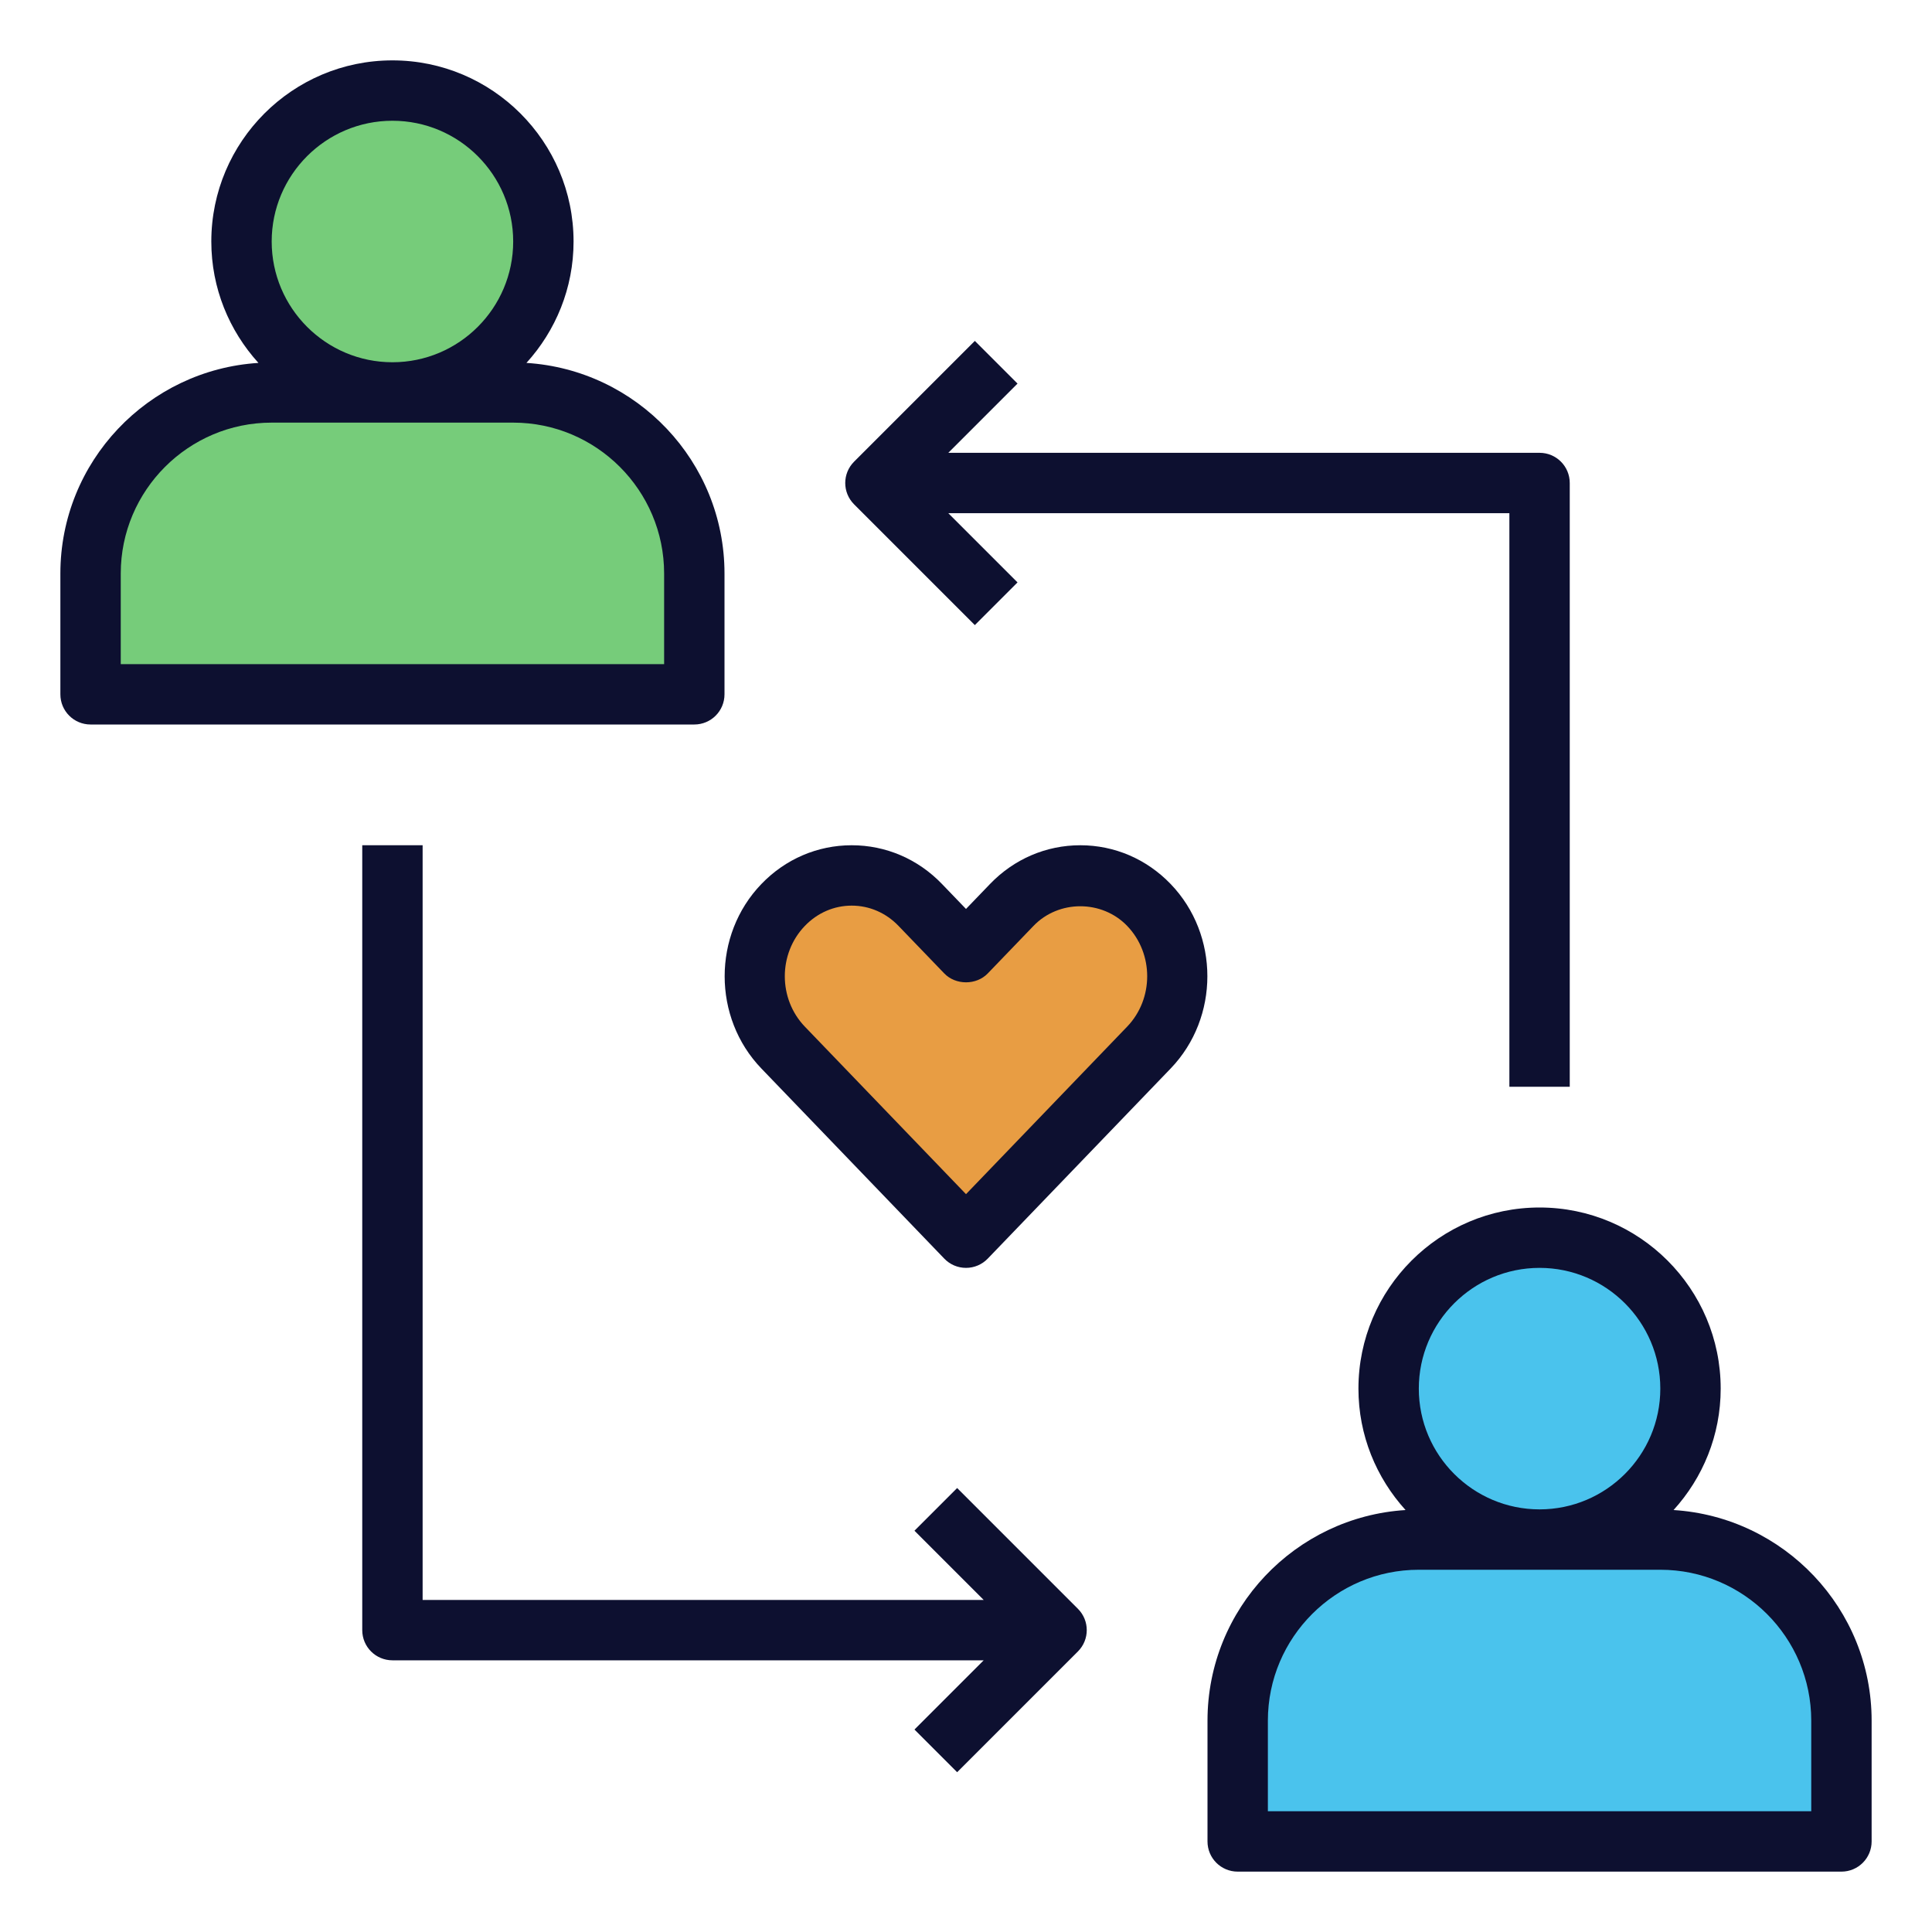
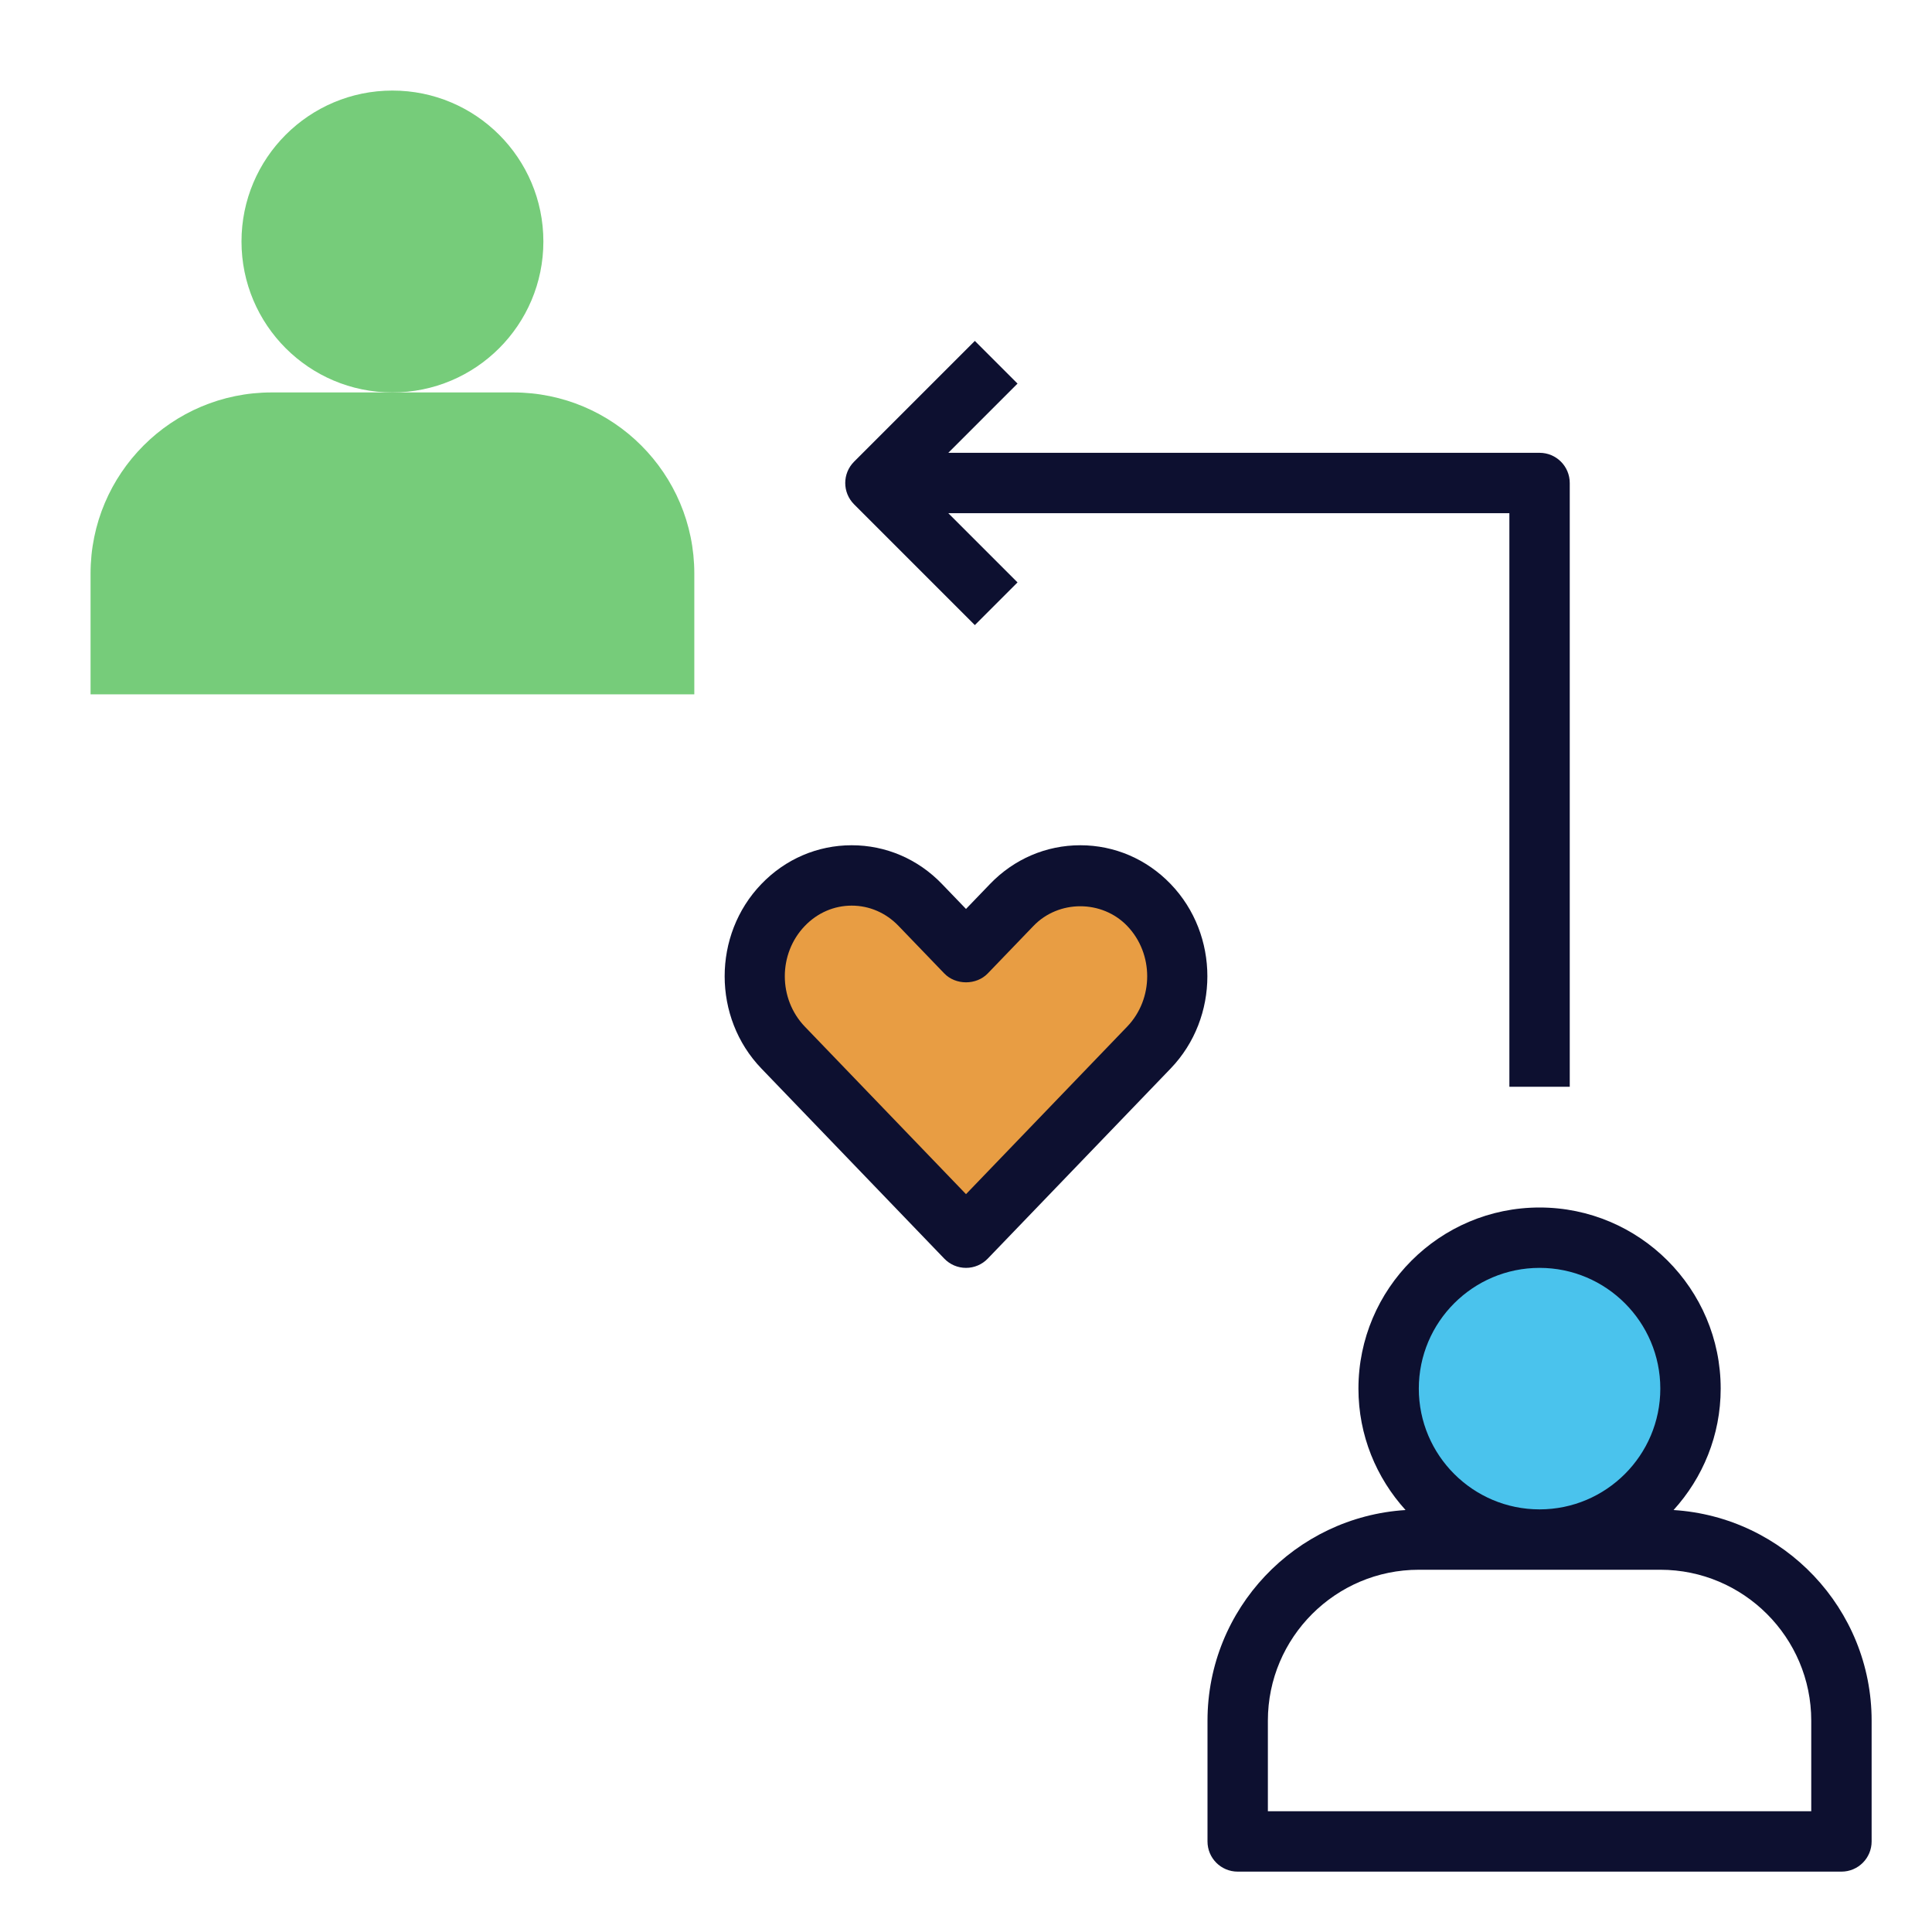
<svg xmlns="http://www.w3.org/2000/svg" id="FilledOutline" enable-background="new 0 0 64 64" height="512" viewBox="0 0 64 64" width="512">
  <circle cx="13" cy="8" fill="#76cc7a" r="5" />
  <path d="m23 23h-20v-4c0-3.314 2.686-6 6-6h8c3.314 0 6 2.686 6 6z" fill="#76cc7a" />
  <circle cx="51" cy="46" fill="#4ac3ed" r="5" />
-   <path d="m61 61h-20v-4c0-3.314 2.686-6 6-6h8c3.314 0 6 2.686 6 6z" fill="#4ac3ed" />
  <path d="m33.515 29.978-1.515 1.575-1.515-1.575c-1.255-1.304-3.289-1.304-4.544 0s-1.255 3.419 0 4.724l6.059 6.298 6.059-6.298c1.255-1.304 1.255-3.419 0-4.724s-3.289-1.304-4.544 0z" fill="#e89d43" />
  <g fill="#0d1030">
-     <path d="m24 23v-4c0-3.711-2.906-6.749-6.561-6.978.967-1.065 1.561-2.474 1.561-4.022 0-3.309-2.691-6-6-6s-6 2.691-6 6c0 1.548.594 2.957 1.561 4.022-3.655.229-6.561 3.267-6.561 6.978v4c0 .553.447 1 1 1h20c.553 0 1-.447 1-1zm-11-19c2.206 0 4 1.794 4 4s-1.794 4-4 4-4-1.794-4-4 1.794-4 4-4zm9 18h-18v-3c0-2.757 2.243-5 5-5h8c2.757 0 5 2.243 5 5z" />
    <path d="m55.439 50.022c.967-1.065 1.561-2.474 1.561-4.022 0-3.309-2.691-6-6-6s-6 2.691-6 6c0 1.548.594 2.957 1.561 4.022-3.655.229-6.561 3.267-6.561 6.978v4c0 .553.447 1 1 1h20c.553 0 1-.447 1-1v-4c0-3.711-2.906-6.749-6.561-6.978zm-4.439-8.022c2.206 0 4 1.794 4 4s-1.794 4-4 4-4-1.794-4-4 1.794-4 4-4zm9 18h-18v-3c0-2.757 2.243-5 5-5h8c2.757 0 5 2.243 5 5z" />
    <path d="m35.786 28c-1.132 0-2.195.456-2.992 1.285l-.794.825-.794-.825c-.797-.829-1.86-1.285-2.992-1.285-1.133 0-2.196.456-2.993 1.285-1.621 1.684-1.621 4.425 0 6.11l6.059 6.298c.188.197.449.307.72.307s.532-.11.721-.307l6.059-6.298c1.621-1.686 1.621-4.427 0-6.11-.798-.829-1.861-1.285-2.994-1.285zm1.552 6.009-5.338 5.549-5.338-5.549c-.885-.92-.886-2.417 0-3.337.417-.434.968-.672 1.552-.672.583 0 1.134.238 1.551.672l1.515 1.574c.377.393 1.064.393 1.441 0l1.515-1.574c.834-.869 2.269-.867 3.103 0 .885.92.884 2.417-.001 3.337z" />
    <path d="m32.293 11.293-4 4c-.391.391-.391 1.023 0 1.414l4 4 1.414-1.414-2.293-2.293h18.586v19h2v-20c0-.553-.447-1-1-1h-19.586l2.293-2.293z" />
-     <path d="m31.707 49.293-1.414 1.414 2.293 2.293h-18.586v-25h-2v26c0 .553.447 1 1 1h19.586l-2.293 2.293 1.414 1.414 4-4c.391-.391.391-1.023 0-1.414z" />
  </g>
</svg>